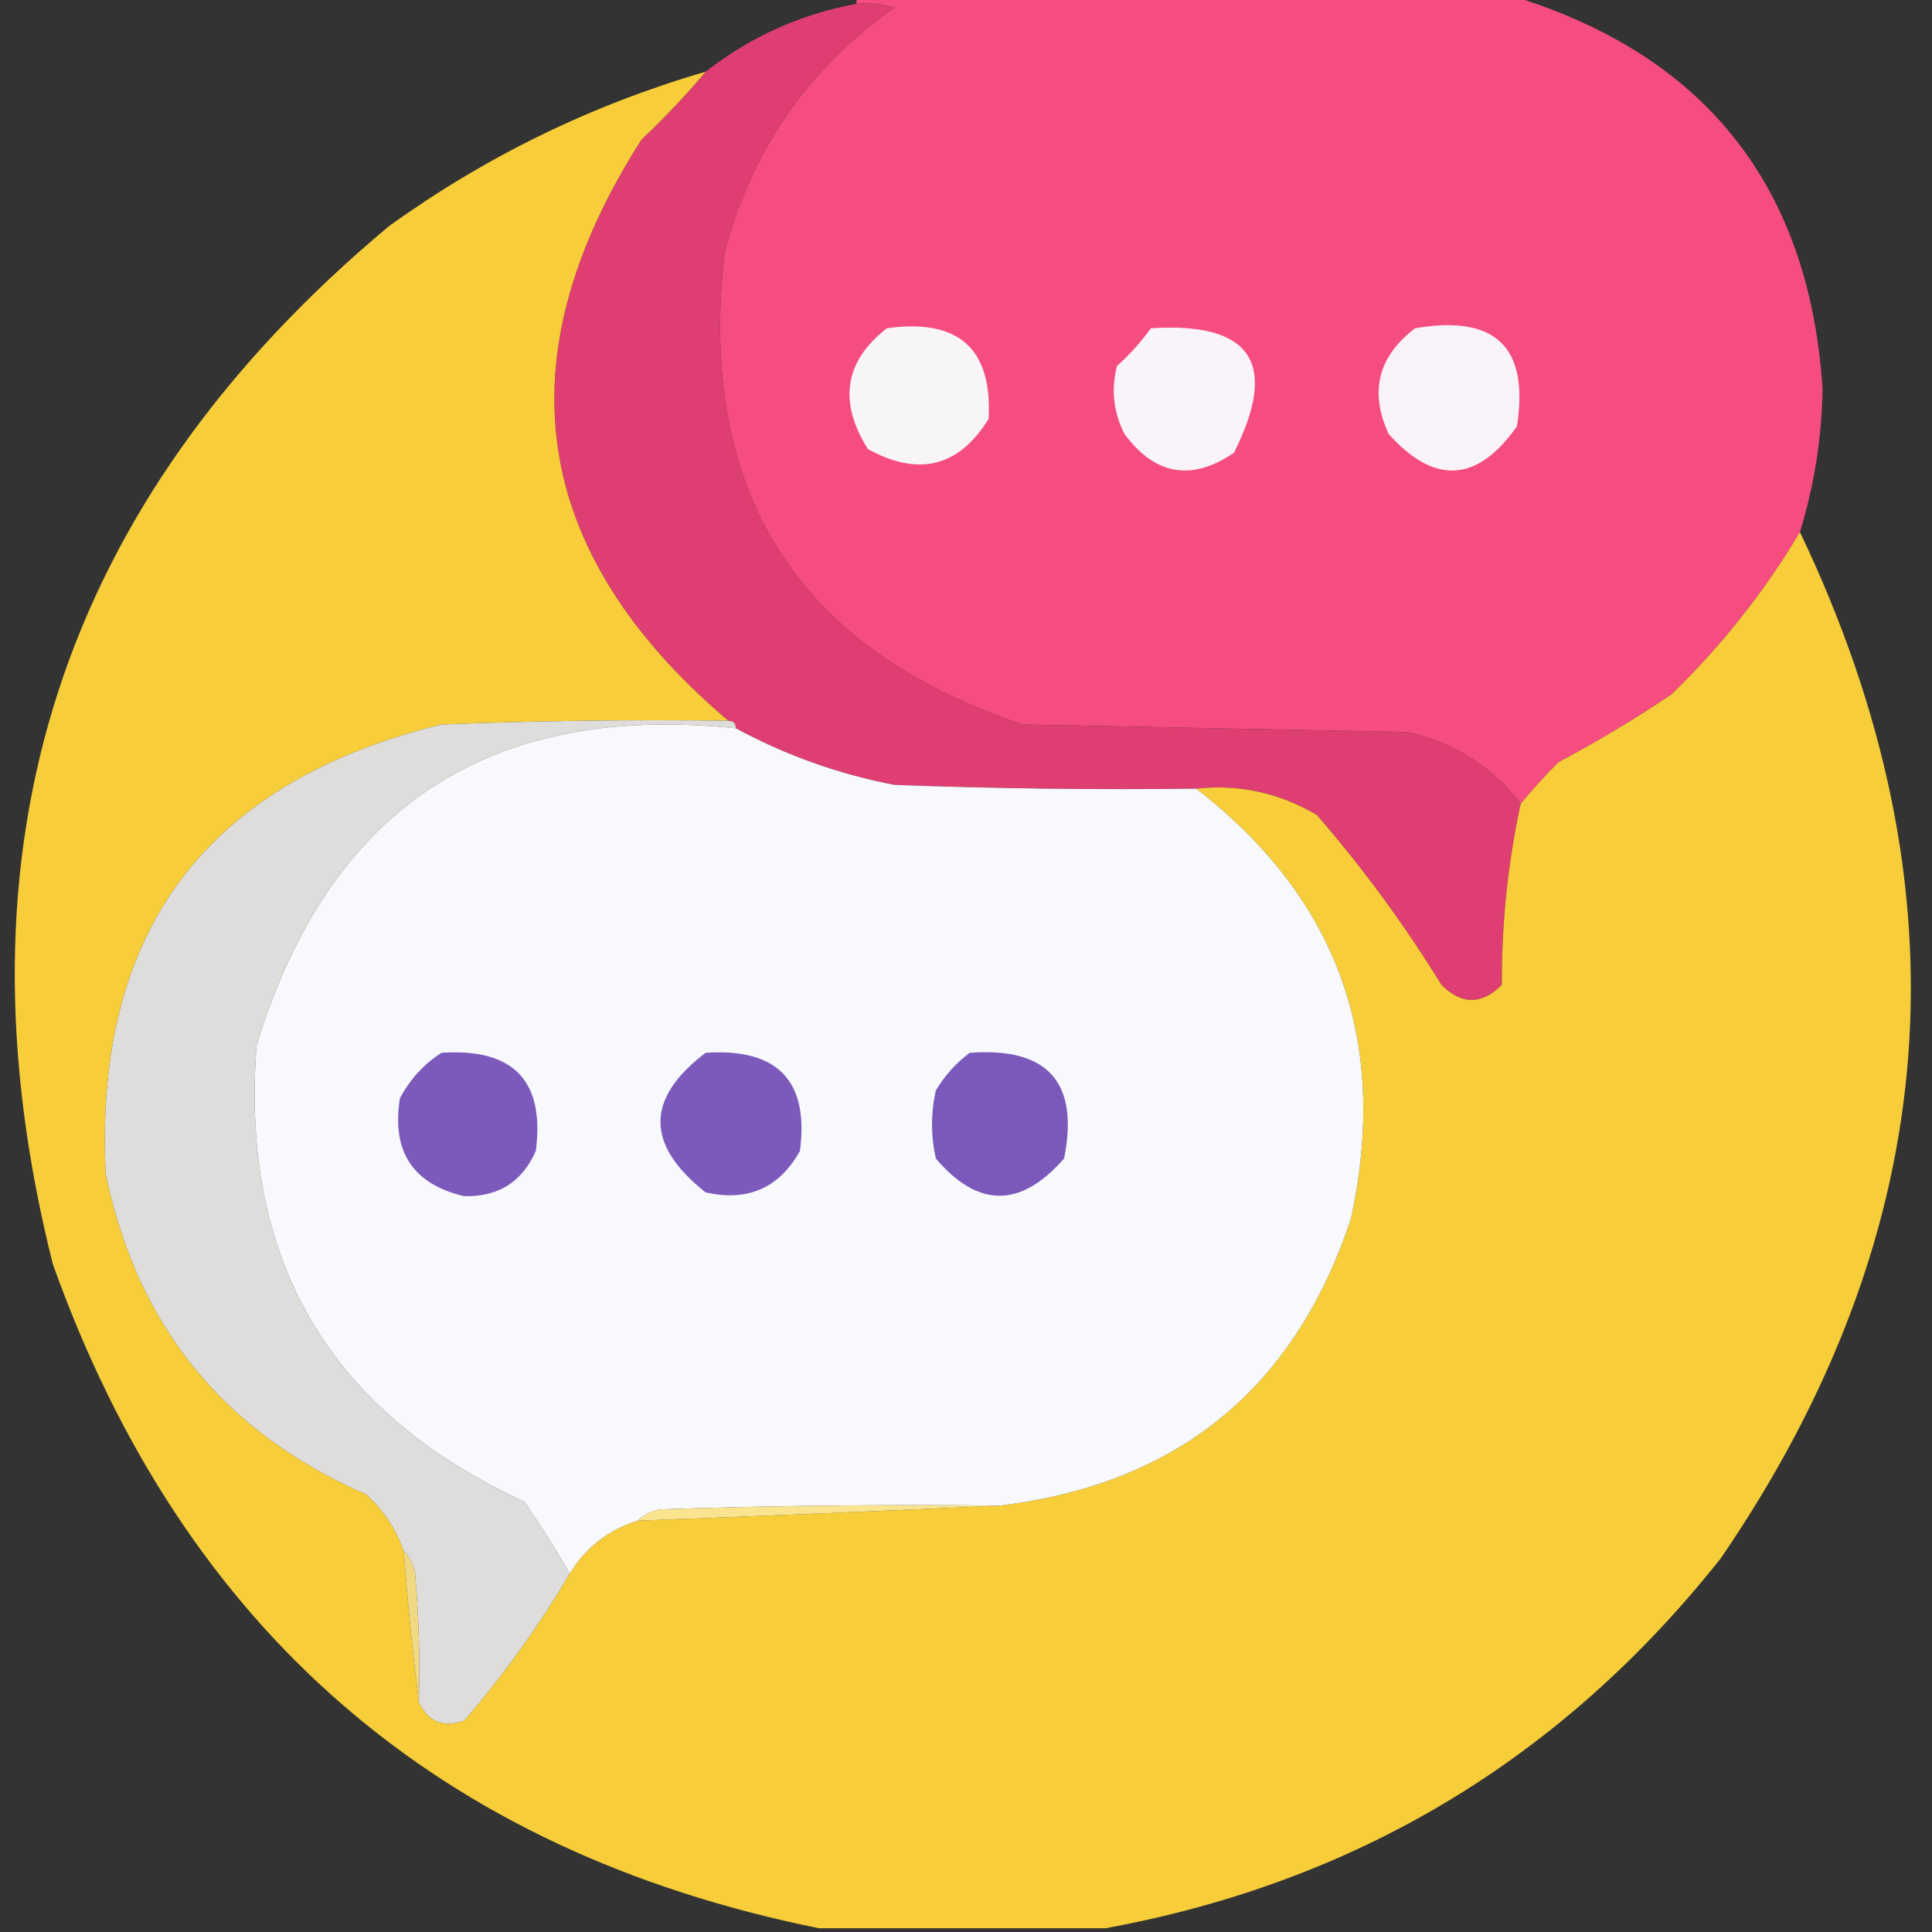
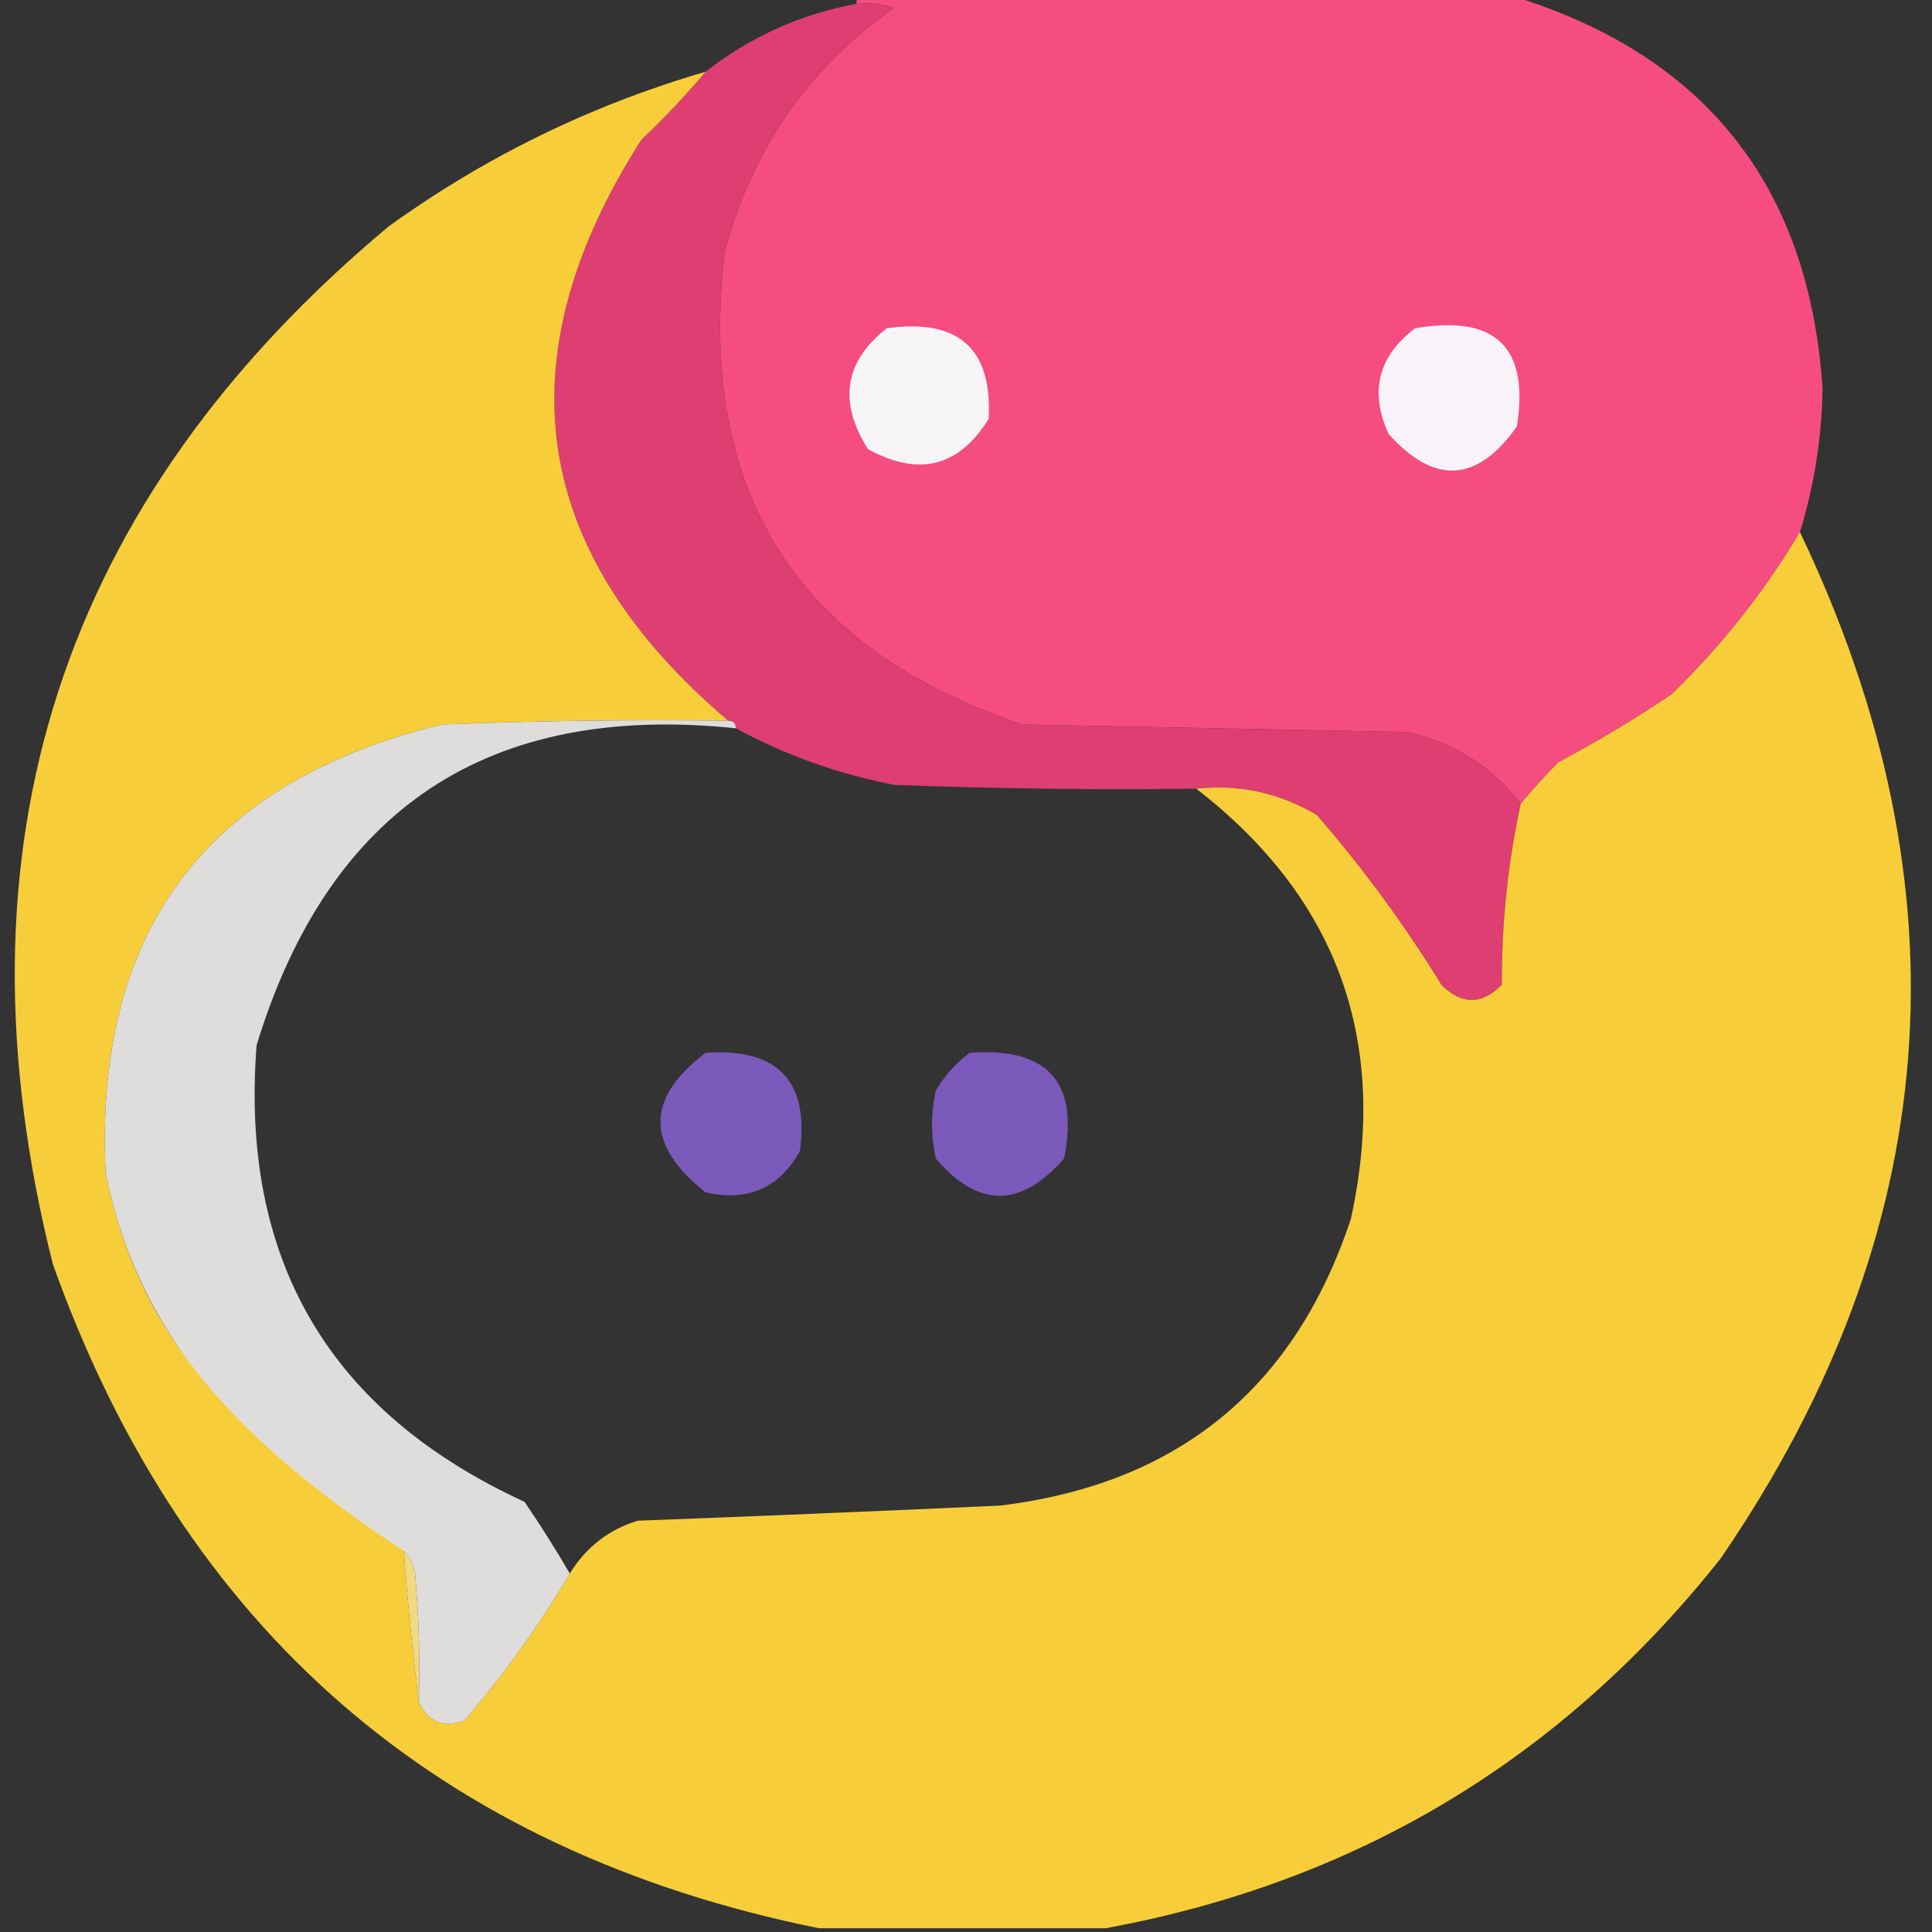
<svg xmlns="http://www.w3.org/2000/svg" width="256px" height="256px" style="shape-rendering:geometricPrecision; text-rendering:geometricPrecision; image-rendering:optimizeQuality; fill-rule:evenodd; clip-rule:evenodd">
  <rect width="100%" height="100%" fill="#333333" stroke="none" />
  <g>
    <path style="opacity:0.993" fill="#f74e82" d="M 113.5,0.5 C 113.5,0.167 113.5,-0.167 113.5,-0.5C 142.5,-0.5 171.5,-0.5 200.5,-0.5C 226.063,7.402 239.73,24.735 241.5,51.5C 241.401,57.992 240.401,64.326 238.5,70.5C 233.84,78.342 228.173,85.509 221.5,92C 216.666,95.252 211.666,98.252 206.5,101C 204.7,102.812 203.033,104.645 201.5,106.5C 197.727,101.59 192.727,98.423 186.5,97C 169.5,96.667 152.5,96.333 135.5,96C 105.558,85.981 92.392,65.147 96,33.5C 99.552,19.946 107.052,9.112 118.5,1C 116.866,0.506 115.199,0.34 113.5,0.5 Z" />
  </g>
  <g>
    <path style="opacity:1" fill="#de3e71" d="M 113.5,0.5 C 115.199,0.34 116.866,0.506 118.5,1C 107.052,9.112 99.552,19.946 96,33.5C 92.392,65.147 105.558,85.981 135.5,96C 152.5,96.333 169.5,96.667 186.5,97C 192.727,98.423 197.727,101.59 201.5,106.5C 199.804,114.338 198.971,122.338 199,130.5C 196.333,133.167 193.667,133.167 191,130.5C 186.111,122.556 180.611,115.056 174.5,108C 169.566,105.062 164.233,103.895 158.5,104.5C 145.163,104.667 131.829,104.5 118.5,104C 111.068,102.564 104.068,100.064 97.5,96.5C 97.5,95.833 97.167,95.5 96.5,95.5C 70.26,73.216 66.426,47.549 85,18.5C 88.038,15.631 90.871,12.631 93.5,9.5C 99.417,4.876 106.083,1.876 113.5,0.5 Z" />
  </g>
  <g>
    <path style="opacity:0.976" fill="#fcd23a" d="M 93.5,9.5 C 90.871,12.631 88.038,15.631 85,18.5C 66.426,47.549 70.26,73.216 96.5,95.5C 83.829,95.333 71.162,95.5 58.5,96C 27.28,103.614 12.447,123.448 14,155.5C 18.139,175.64 29.639,189.806 48.5,198C 50.797,200.099 52.464,202.599 53.5,205.5C 54.005,212.324 54.671,218.991 55.5,225.5C 56.706,228.139 58.706,228.972 61.5,228C 66.773,221.9 71.44,215.4 75.5,208.5C 77.637,205.027 80.637,202.694 84.5,201.5C 100.648,200.893 116.648,200.227 132.5,199.5C 156.063,196.643 171.563,183.976 179,161.5C 184.129,138.044 177.296,119.044 158.5,104.5C 164.233,103.895 169.566,105.062 174.5,108C 180.611,115.056 186.111,122.556 191,130.5C 193.667,133.167 196.333,133.167 199,130.5C 198.971,122.338 199.804,114.338 201.5,106.5C 203.033,104.645 204.7,102.812 206.5,101C 211.666,98.252 216.666,95.252 221.5,92C 228.173,85.509 233.84,78.342 238.5,70.5C 261.126,117.897 257.626,163.23 228,206.5C 206.951,233.057 179.785,249.39 146.5,255.5C 133.833,255.5 121.167,255.5 108.5,255.5C 58.132,245.302 24.299,215.969 7,167.5C -6.9,112.237 7.934,66.403 51.5,30C 64.294,20.77 78.294,13.937 93.5,9.5 Z" />
  </g>
  <g>
    <path style="opacity:1" fill="#f8f5f9" d="M 117.5,43.5 C 126.995,42.17 131.495,46.17 131,55.5C 127.059,61.876 121.726,63.209 115,59.5C 111.059,53.233 111.893,47.9 117.5,43.5 Z" />
  </g>
  <g>
-     <path style="opacity:1" fill="#f8f4f9" d="M 152.5,43.5 C 165.816,42.638 169.482,48.138 163.5,60C 157.882,63.81 153.049,62.977 149,57.5C 147.543,54.634 147.21,51.634 148,48.5C 149.707,46.962 151.207,45.296 152.5,43.5 Z" />
-   </g>
+     </g>
  <g>
    <path style="opacity:1" fill="#f8f3f8" d="M 187.5,43.5 C 198.157,41.658 202.657,45.992 201,56.5C 195.745,63.952 190.078,64.285 184,57.5C 181.432,51.909 182.599,47.243 187.5,43.5 Z" />
  </g>
  <g>
-     <path style="opacity:1" fill="#dedddb" d="M 96.5,95.5 C 97.167,95.5 97.5,95.833 97.5,96.5C 64.754,93.091 43.587,107.091 34,138.5C 31.8,166.937 43.633,187.103 69.5,199C 71.65,202.147 73.65,205.313 75.5,208.5C 71.44,215.4 66.773,221.9 61.5,228C 58.706,228.972 56.706,228.139 55.5,225.5C 55.666,219.824 55.499,214.157 55,208.5C 54.768,207.263 54.268,206.263 53.5,205.5C 52.464,202.599 50.797,200.099 48.5,198C 29.639,189.806 18.139,175.64 14,155.5C 12.447,123.448 27.28,103.614 58.5,96C 71.162,95.5 83.829,95.333 96.5,95.5 Z" />
+     <path style="opacity:1" fill="#dedddb" d="M 96.5,95.5 C 97.167,95.5 97.5,95.833 97.5,96.5C 64.754,93.091 43.587,107.091 34,138.5C 31.8,166.937 43.633,187.103 69.5,199C 71.65,202.147 73.65,205.313 75.5,208.5C 71.44,215.4 66.773,221.9 61.5,228C 58.706,228.972 56.706,228.139 55.5,225.5C 55.666,219.824 55.499,214.157 55,208.5C 54.768,207.263 54.268,206.263 53.5,205.5C 29.639,189.806 18.139,175.64 14,155.5C 12.447,123.448 27.28,103.614 58.5,96C 71.162,95.5 83.829,95.333 96.5,95.5 Z" />
  </g>
  <g>
-     <path style="opacity:1" fill="#f7f9fc" d="M 97.5,96.5 C 104.068,100.064 111.068,102.564 118.5,104C 131.829,104.5 145.163,104.667 158.5,104.5C 177.296,119.044 184.129,138.044 179,161.5C 171.563,183.976 156.063,196.643 132.5,199.5C 117.496,199.333 102.496,199.5 87.5,200C 86.263,200.232 85.263,200.732 84.5,201.5C 80.637,202.694 77.637,205.027 75.5,208.5C 73.65,205.313 71.65,202.147 69.5,199C 43.633,187.103 31.8,166.937 34,138.5C 43.587,107.091 64.754,93.091 97.5,96.5 Z" />
-   </g>
+     </g>
  <g>
-     <path style="opacity:1" fill="#7c5abc" d="M 58.5,139.5 C 68.039,138.869 72.206,143.203 71,152.5C 69.203,156.606 66.037,158.606 61.5,158.5C 54.686,156.892 51.853,152.558 53,145.5C 54.36,142.977 56.193,140.977 58.5,139.5 Z" />
-   </g>
+     </g>
  <g>
    <path style="opacity:1" fill="#7c5abb" d="M 93.5,139.5 C 103.039,138.869 107.206,143.203 106,152.5C 103.259,157.419 99.092,159.252 93.5,158C 85.522,151.706 85.522,145.539 93.5,139.5 Z" />
  </g>
  <g>
    <path style="opacity:1" fill="#7b59bb" d="M 128.5,139.5 C 138.847,138.741 143.013,143.408 141,153.5C 135.255,160.089 129.589,160.089 124,153.5C 123.333,150.5 123.333,147.5 124,144.5C 125.193,142.503 126.693,140.836 128.5,139.5 Z" />
  </g>
  <g>
-     <path style="opacity:1" fill="#fbe48f" d="M 132.5,199.5 C 116.648,200.227 100.648,200.893 84.5,201.5C 85.263,200.732 86.263,200.232 87.5,200C 102.496,199.5 117.496,199.333 132.5,199.5 Z" />
-   </g>
+     </g>
  <g>
    <path style="opacity:1" fill="#f1d983" d="M 53.5,205.5 C 54.268,206.263 54.768,207.263 55,208.5C 55.499,214.157 55.666,219.824 55.5,225.5C 54.671,218.991 54.005,212.324 53.5,205.5 Z" />
  </g>
</svg>